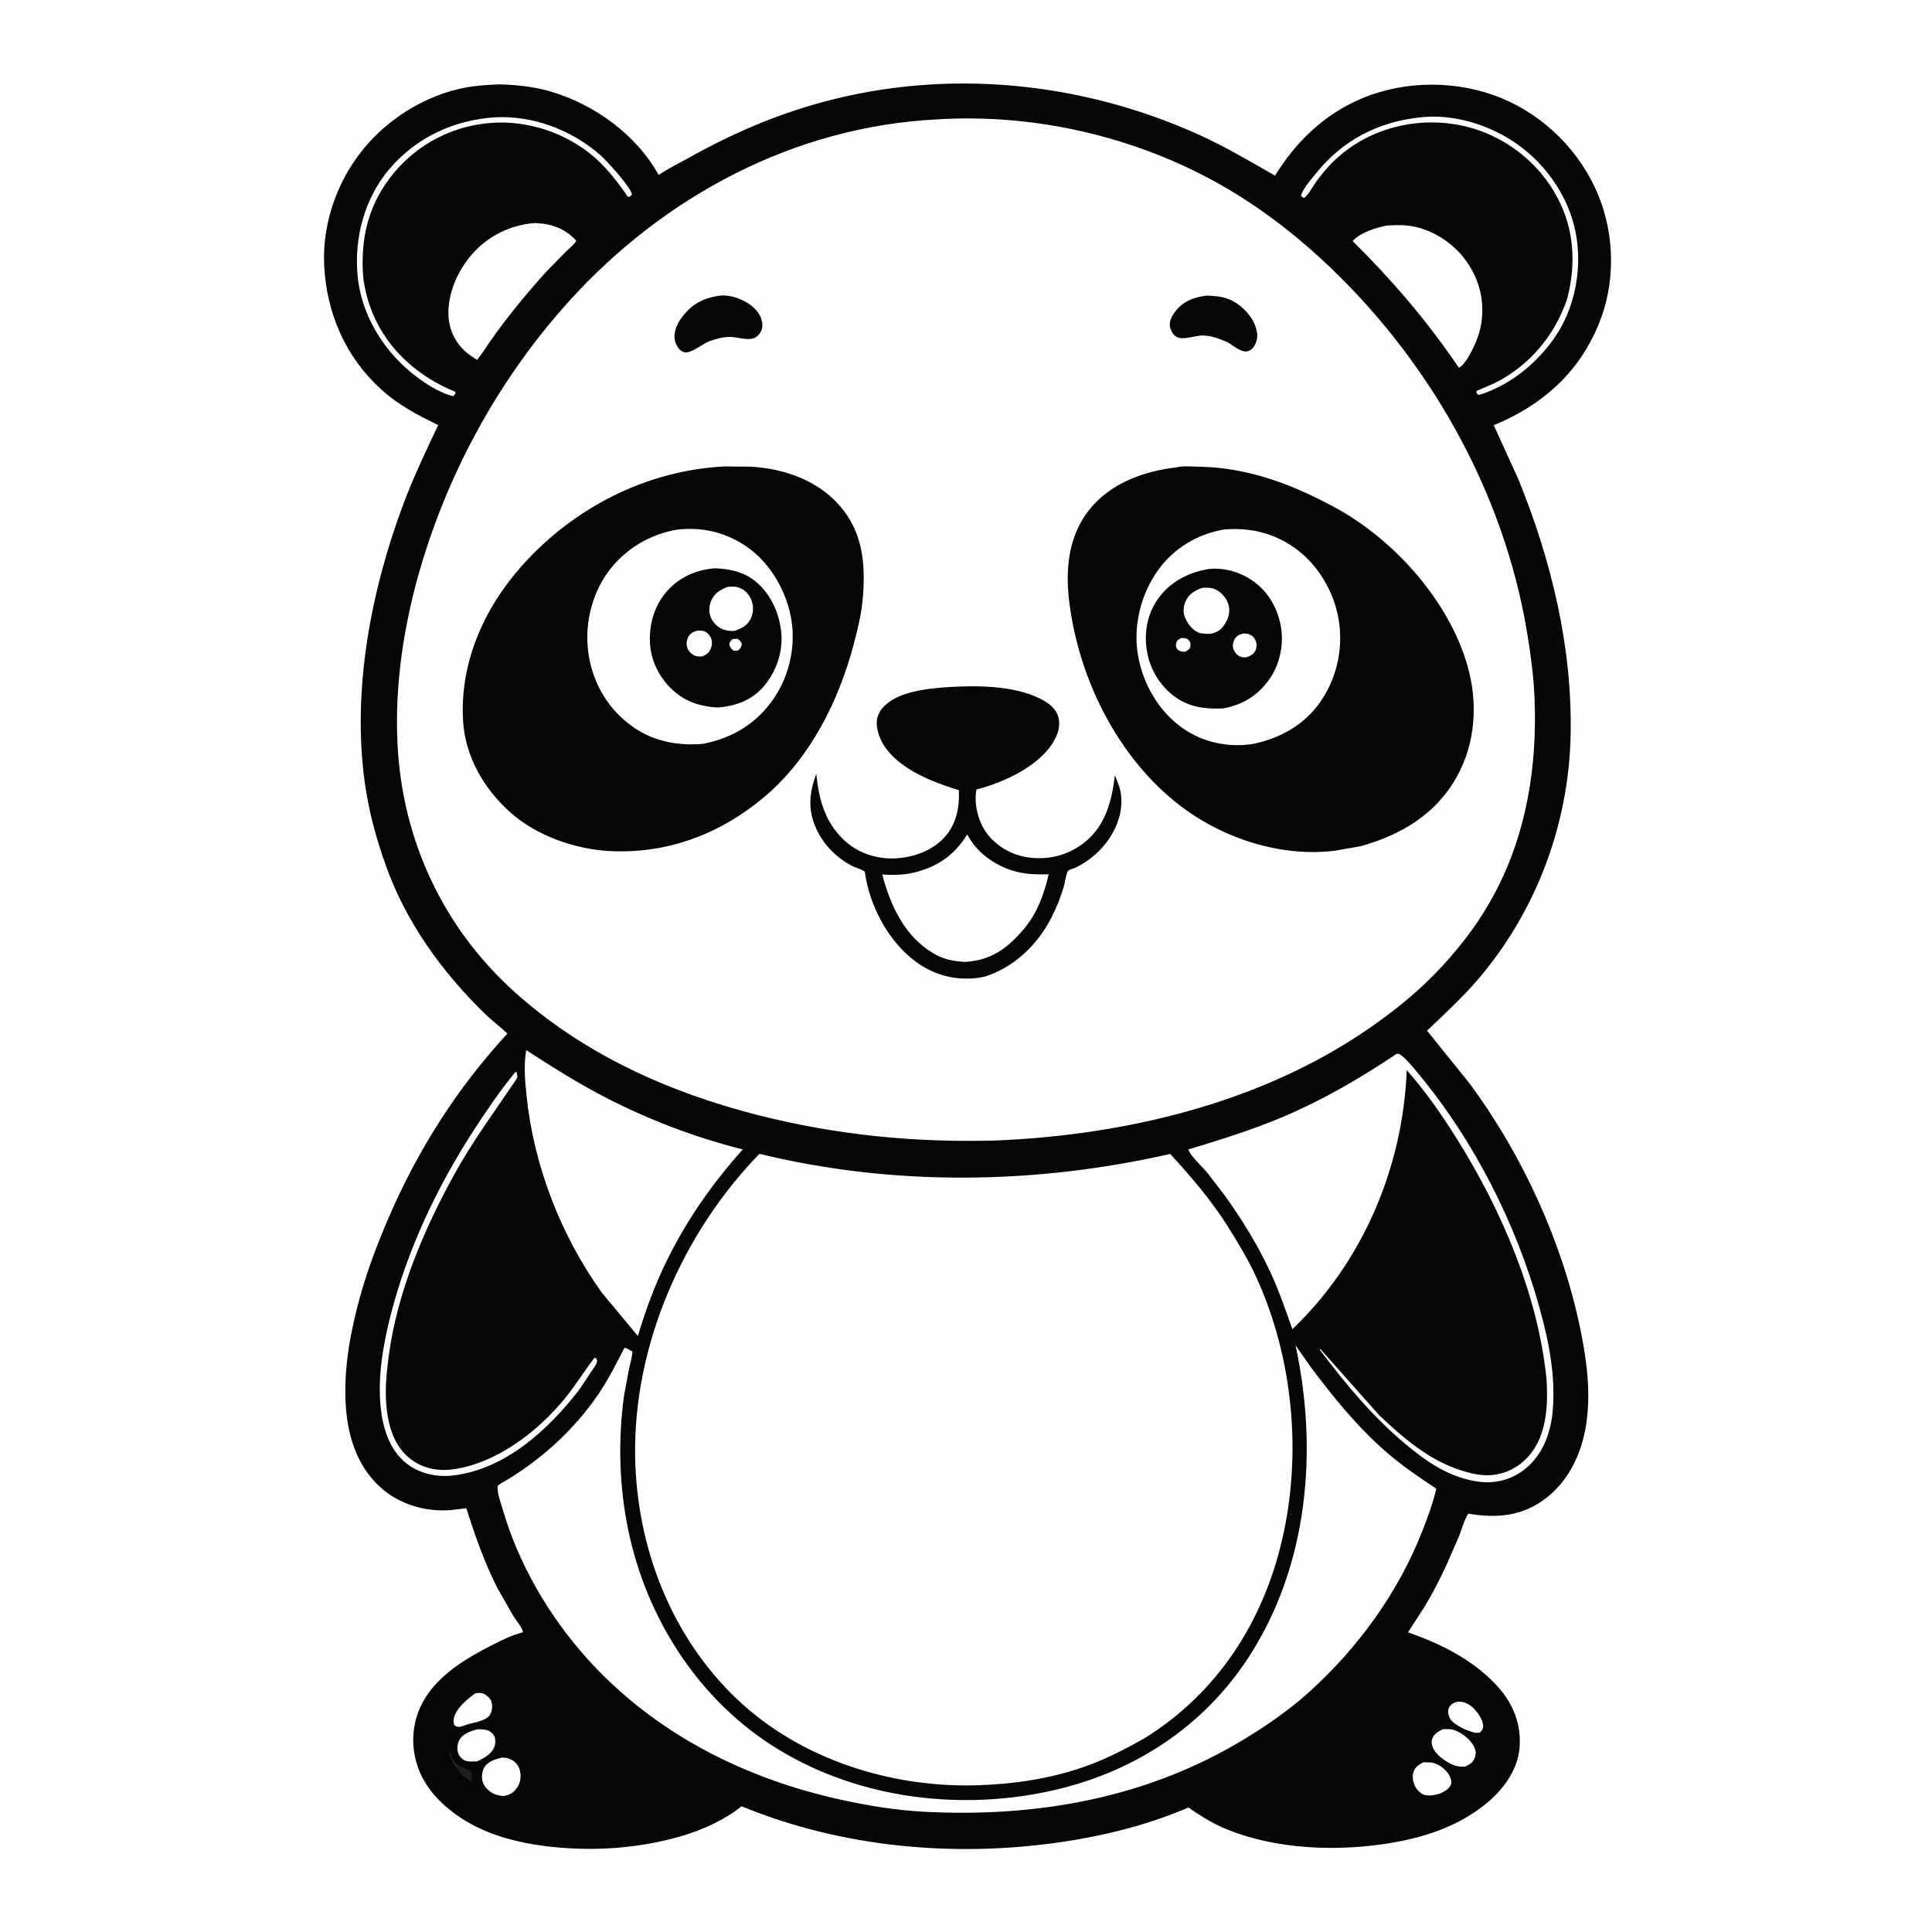
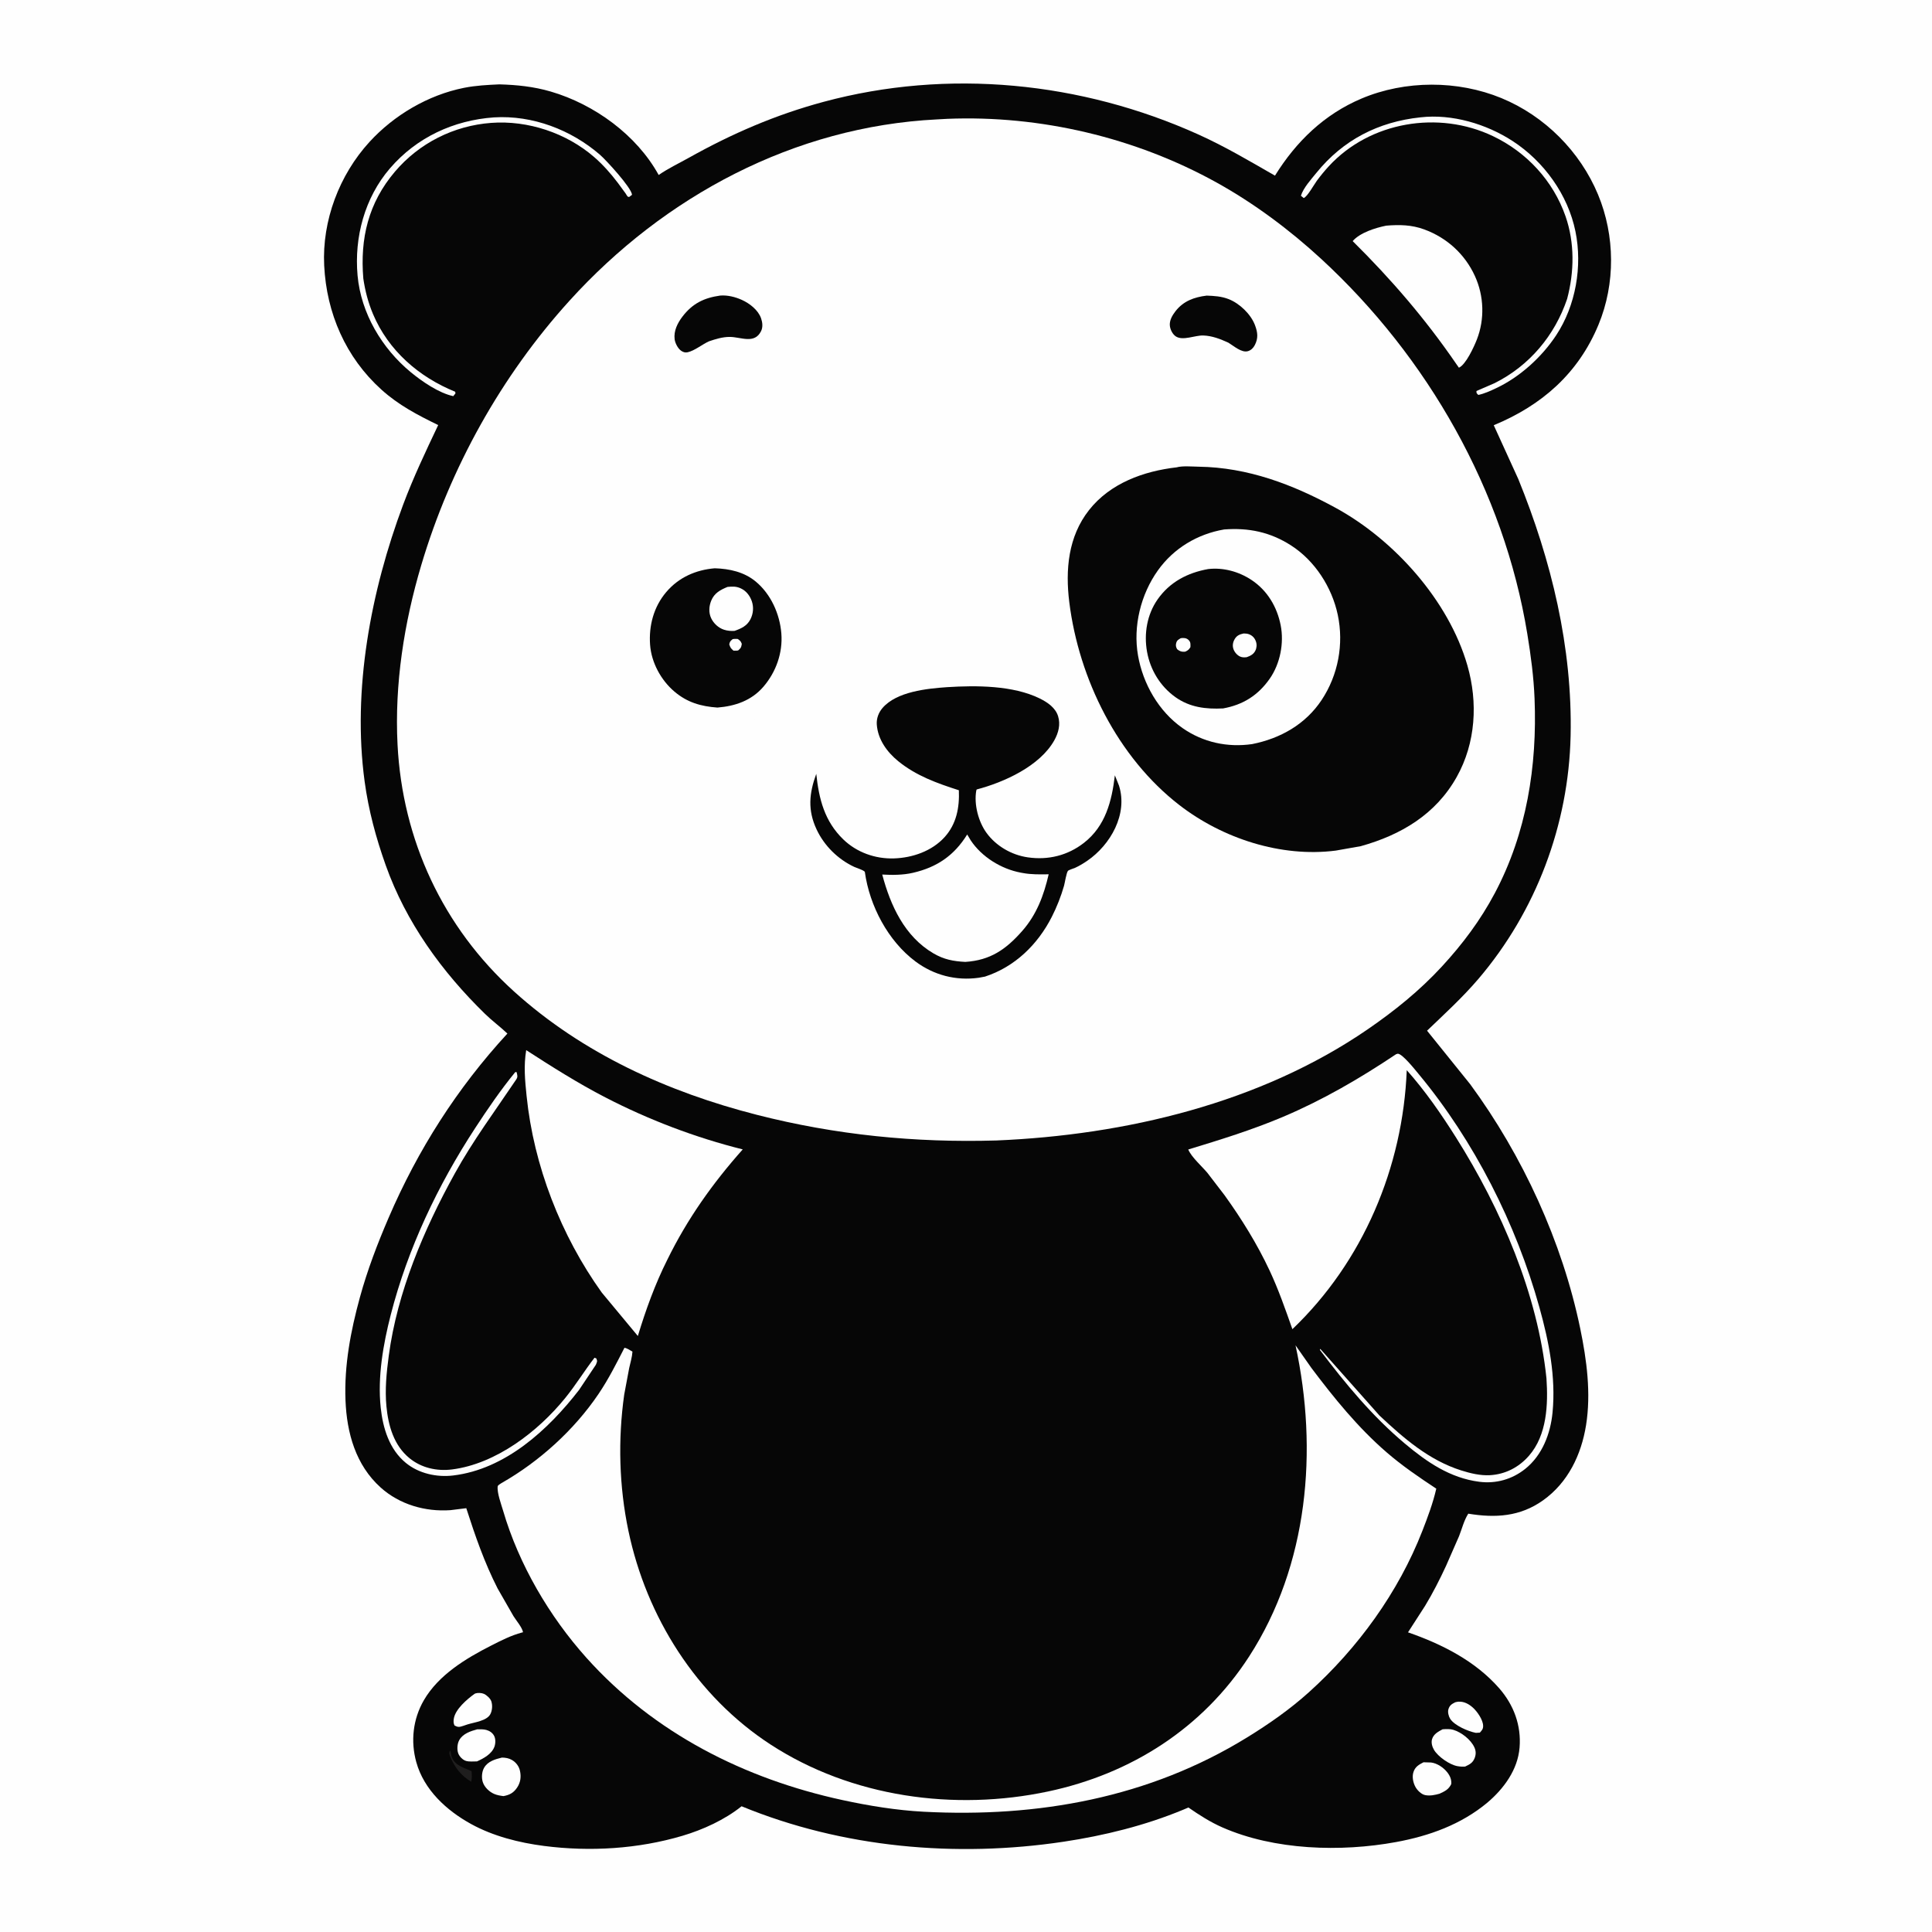
<svg xmlns="http://www.w3.org/2000/svg" version="1.1" style="display: block;" viewBox="0 0 2048 2048" width="1024" height="1024">
  <path transform="translate(0,0)" fill="rgb(254,254,254)" d="M -0 -0 L 2048 0 L 2048 2048 L -0 2048 L -0 -0 z" />
  <path transform="translate(0,0)" fill="rgb(6,6,6)" d="M 529.356 89.43 C 548.101 89.968 565.764 91.772 583.832 97.054 C 629.966 110.541 674.864 143.032 698.22 185.497 C 708.241 178.549 719.542 173.221 730.182 167.265 C 776.08 141.573 822.065 121.696 872.987 107.965 C 1004.94 72.384 1146.4 86.619 1270.47 142.615 C 1298.61 155.314 1324.81 170.847 1351.53 186.191 C 1373.95 150.065 1403.73 121.15 1443.41 104.415 C 1489.57 84.943 1545.22 84.936 1591.5 103.97 C 1637.34 122.826 1675.01 160.558 1694.01 206.307 C 1712.08 249.812 1712.54 300.715 1694.42 344.335 C 1672.98 395.936 1634.4 429.685 1583.44 450.759 L 1609.45 507.791 C 1644.57 594.044 1666.98 686.383 1664.91 780 C 1662.82 874.304 1628.33 965.913 1567.22 1037.63 C 1550.5 1057.26 1531.33 1074.75 1512.74 1092.58 L 1558.42 1149.26 C 1614.14 1225.04 1656.12 1316.51 1675.14 1408.46 C 1682.01 1441.68 1686.71 1477 1681.27 1510.82 C 1676.23 1542.17 1662.14 1571.55 1635.79 1590.36 C 1611.32 1607.82 1585.08 1609.26 1556.43 1604.56 C 1551.81 1611.83 1549.78 1620.52 1546.62 1628.49 L 1532.78 1660.08 C 1526.17 1674.33 1518.81 1688.82 1510.66 1702.25 L 1492.55 1730.34 C 1528.41 1742.81 1563.84 1760.63 1589.19 1789.61 C 1604.64 1807.29 1612.72 1828.94 1610.81 1852.5 C 1608.89 1876.1 1594.04 1896.12 1576.6 1910.92 C 1548.78 1934.06 1515.15 1946.17 1479.91 1952.65 C 1421.28 1963.42 1350.84 1961.33 1295.77 1937.12 C 1282.81 1931.42 1271.36 1924.03 1259.76 1916.03 L 1254.16 1918.41 C 1213.86 1935.12 1170.58 1945.81 1127.5 1952.29 C 1013.39 1969.44 893.164 1958.76 786.103 1914.72 C 768.287 1929.02 745.242 1939.55 723.427 1946.02 C 676.285 1959.99 625.373 1963.06 576.672 1956.77 C 550.179 1953.35 522.796 1946.44 499.264 1933.47 C 473.358 1919.19 449.475 1897.39 441.299 1867.99 C 435.152 1845.89 437.704 1822.38 449.265 1802.4 C 464.792 1775.56 493.683 1758.11 520.575 1744.42 C 531.058 1739.09 541.786 1733.6 553.191 1730.57 L 554.432 1730.25 C 553.634 1725.28 547.074 1717.63 544.284 1713.13 L 527.473 1683.81 C 513.44 1656.24 503.716 1628.11 494.275 1598.75 L 477.399 1600.84 C 450.744 1602.67 423.576 1594.89 403.5 1576.82 C 377.049 1553 367.597 1519.01 366.239 1484.43 C 364.783 1447.39 371.717 1410.96 381.473 1375.37 C 389.435 1346.32 400.014 1318.64 411.9 1291 C 442.993 1218.71 484.562 1153.5 537.865 1095.62 C 530.218 1088.34 521.714 1082.16 514.124 1074.75 C 468.383 1030.12 430.457 977.801 408.881 917.189 C 398.537 888.131 390.705 859.146 386.539 828.51 C 373.293 731.092 393.147 626.469 427.313 535.053 C 438.062 506.29 451.346 478.313 464.501 450.592 C 442.602 439.902 422.618 429.528 404.342 413.045 C 366.462 378.882 346.13 332.031 343.647 281.407 C 341.317 233.895 359.665 185.418 391.697 150.424 C 417.713 122.003 453.887 100.693 491.805 93.118 C 504.246 90.632 516.72 90.015 529.356 89.43 z" />
  <path transform="translate(0,0)" fill="rgb(31,30,30)" d="M 477 1855.5 C 477.372 1856.06 477.753 1857.42 477.886 1858 C 478.286 1859.73 478.396 1861.35 479.091 1863.01 C 482.799 1871.84 492.067 1873.94 499.886 1877.5 C 500.183 1881.46 500.419 1884.81 499.5 1888.7 C 489.057 1882.57 482.151 1873.77 477.5 1862.65 C 476.249 1859.65 475.808 1858.54 477 1855.5 z" />
  <path transform="translate(0,0)" fill="rgb(254,254,254)" d="M 1542.6 1804.5 C 1543.75 1804.2 1544.81 1803.92 1546 1803.85 C 1551.84 1803.49 1556.97 1806.26 1561.23 1810.06 C 1565.94 1814.27 1572.13 1823.14 1572.18 1829.5 C 1572.21 1833 1570.83 1834.23 1568.7 1836.66 L 1564.5 1836.91 C 1556.4 1835.41 1541.6 1829.03 1537.19 1821.91 C 1535.59 1819.33 1534.45 1814.86 1535.38 1811.86 C 1536.65 1807.76 1538.9 1806.3 1542.6 1804.5 z" />
  <path transform="translate(0,0)" fill="rgb(254,254,254)" d="M 503.132 1795.5 L 504.02 1795.09 C 506.587 1794.26 510.603 1794.49 513.075 1795.6 C 515.913 1796.87 519.823 1800.47 520.815 1803.46 C 522.219 1807.68 521.839 1813.18 519.767 1817.12 C 516.032 1824.2 502.894 1825.69 495.634 1827.94 L 490.743 1829.59 C 486.779 1830.85 485.571 1831.08 481.825 1829.1 C 480.645 1826.81 480.664 1824.63 481.019 1822.11 C 482.45 1811.97 495.148 1801.16 503.132 1795.5 z" />
  <path transform="translate(0,0)" fill="rgb(254,254,254)" d="M 505.856 1833.16 C 508.992 1833.07 512.495 1832.99 515.54 1833.81 C 518.987 1834.74 522.142 1836.88 523.802 1840.1 C 525.542 1843.48 525.361 1848.38 524.014 1851.86 C 521.064 1859.48 512.655 1863.99 505.618 1867.16 C 501.99 1867.13 497.531 1867.67 494.023 1866.66 C 490.565 1865.66 487.028 1862.02 485.776 1858.7 C 484.213 1854.56 484.687 1848.29 486.911 1844.44 C 490.816 1837.67 498.811 1835.07 505.856 1833.16 z" />
  <path transform="translate(0,0)" fill="rgb(254,254,254)" d="M 1508.98 1868.08 L 1510.19 1868.12 L 1517 1868.32 C 1523.49 1869.12 1530.15 1873.66 1534.13 1878.69 C 1537.07 1882.42 1538.83 1886.45 1538.4 1891.21 C 1535.47 1897.04 1531.8 1898.68 1526.03 1901.39 C 1521.15 1902.77 1516.09 1903.85 1511 1902.94 C 1506.68 1902.16 1502.4 1897.85 1500.38 1894.14 C 1497.89 1889.54 1496.65 1883.33 1498.38 1878.28 C 1500.27 1872.74 1504.02 1870.66 1508.98 1868.08 z" />
  <path transform="translate(0,0)" fill="rgb(254,254,254)" d="M 532.044 1863.12 C 535.775 1863.13 539.439 1863.75 542.711 1865.67 C 546.99 1868.18 550.049 1872.18 551.153 1877 C 552.619 1883.4 551.827 1889.5 548.102 1895 C 544.321 1900.58 540.185 1902.72 533.692 1903.95 C 530.306 1903.51 527 1902.99 523.84 1901.63 C 518.633 1899.4 513.516 1894.52 511.762 1889.04 C 510.294 1884.45 510.723 1878.19 513.143 1873.94 C 517.045 1867.1 524.907 1864.81 532.044 1863.12 z" />
  <path transform="translate(0,0)" fill="rgb(254,254,254)" d="M 1529.22 1833.12 C 1532.81 1832.85 1537.08 1832.64 1540.54 1833.68 C 1549.26 1836.3 1559.18 1844.13 1562.91 1852.29 C 1564.64 1856.06 1564.71 1859.73 1563.2 1863.59 C 1561.17 1868.75 1557.92 1870.34 1553.1 1872.63 C 1550.27 1872.84 1547.52 1872.68 1544.72 1872.15 C 1536.53 1870.59 1524.39 1862.18 1520.09 1854.91 C 1518.16 1851.64 1516.9 1847.23 1518.07 1843.48 C 1519.77 1838.1 1524.58 1835.6 1529.22 1833.12 z" />
  <path transform="translate(0,0)" fill="rgb(254,254,254)" d="M 1505.67 124.393 C 1539.16 120.506 1575.72 131.424 1603.6 149.611 C 1636.62 171.141 1662.12 206.42 1670.04 245.307 C 1677.57 282.286 1670.4 323.882 1649.58 355.445 C 1634.3 378.599 1611.04 399.762 1585.81 411.568 C 1579.87 414.351 1573.53 417.303 1567.08 418.642 C 1565.34 416.78 1565.08 417.231 1565.08 414.5 L 1584.28 406.171 C 1621.17 387.762 1648.11 355.713 1661.22 316.858 C 1668.83 288.193 1669.35 257.427 1659.49 229.166 C 1646.4 191.644 1618.33 161.317 1582.47 144.246 C 1524.95 116.857 1452.33 128.826 1408.66 176.145 C 1404.13 181.047 1399.9 186.228 1395.93 191.585 C 1393.13 195.364 1385.81 208.584 1382 209.926 L 1379.03 207.5 C 1381.55 199.242 1389.92 190.043 1395.3 183.387 C 1423.62 148.359 1461.05 129.126 1505.67 124.393 z" />
  <path transform="translate(0,0)" fill="rgb(254,254,254)" d="M 523.726 124.425 C 564.477 121.948 605.352 137.524 635.986 164.046 C 642.335 169.542 669.398 198.881 669.978 206.5 L 666.984 208.76 C 666.51 208.674 665.974 208.75 665.562 208.5 C 664.885 208.089 663.724 205.85 663.174 205.071 L 654.997 193.915 C 647.458 183.976 639.258 174.664 629.819 166.474 C 600.386 140.935 559.551 127.353 520.674 130.263 C 481.046 133.229 444.401 151.601 418.595 182.022 C 390.479 215.168 381.59 252.608 385.127 295.235 C 387.072 308.395 390.218 320.581 395.381 332.858 C 411.671 371.592 444.1 399.742 482.5 415.241 L 482.839 417 L 480.5 419.929 C 465.288 416.717 447.354 404.375 435.5 394.605 C 404.85 369.343 382.644 332.021 379.036 292.035 C 375.384 251.567 386.528 209.696 413.332 178.5 C 441.554 145.654 480.893 127.427 523.726 124.425 z" />
  <path transform="translate(0,0)" fill="rgb(254,254,254)" d="M 546.174 1136.5 L 547.568 1136.43 C 547.875 1137.65 548.373 1139.21 548.413 1140.5 C 548.462 1142.09 548.002 1143.11 547.136 1144.4 C 524.92 1177.43 501.361 1209.08 482.054 1244.04 C 449.24 1303.45 421.099 1369.63 412.1 1437.22 C 409.734 1454.99 407.915 1472.83 409.626 1490.76 C 411.588 1511.32 417.504 1532.23 434.104 1545.77 C 446.702 1556.05 463.125 1559.7 479.094 1557.68 C 525.687 1551.8 570.251 1517.58 599.127 1482 C 610.315 1468.22 619.438 1453.2 630.199 1439.26 L 632.106 1439.98 C 633.555 1443.21 632.843 1443.54 631.635 1446.73 L 613.822 1473.4 C 581.033 1515.72 535.729 1557.45 480.333 1564.08 C 462.974 1566.16 444.006 1562.02 430.294 1550.81 C 412.646 1536.37 405.881 1513.93 403.554 1492.03 C 400.113 1459.65 406.203 1424.87 414.244 1393.6 C 432.321 1323.3 463.984 1256.67 503.572 1196.01 C 516.907 1175.58 530.716 1155.4 546.174 1136.5 z" />
-   <path transform="translate(0,0)" fill="rgb(254,254,254)" d="M 567.439 236.413 C 584.834 237.236 598.801 242.082 610.853 255.074 C 609.552 258.446 603.848 262.902 601.194 265.486 L 579.613 287.384 C 555.065 314.597 531.907 342.904 511.668 373.493 L 505.849 381.4 C 501.735 378.968 497.803 376.498 494.171 373.373 C 482.963 363.73 476.404 350.442 475.473 335.707 C 473.964 311.808 485.165 286.721 500.762 269.06 C 517.825 249.737 541.84 238.103 567.439 236.413 z" />
  <path transform="translate(0,0)" fill="rgb(254,254,254)" d="M 1469.46 239.199 C 1483.57 238.058 1496.33 238.273 1509.74 243.189 C 1533.77 251.996 1552.95 269.443 1563.55 292.782 C 1573.12 313.838 1573.96 338.372 1565.53 359.923 C 1562.55 367.54 1553.84 386.611 1546.5 389.774 L 1543.52 385.522 C 1510.95 338.067 1474.77 296.025 1433.89 255.578 C 1441.68 246.568 1458.11 241.499 1469.46 239.199 z" />
  <path transform="translate(0,0)" fill="rgb(254,254,254)" d="M 557.798 1113.19 C 585.146 1130.87 612.709 1148.3 641.661 1163.27 C 687.601 1187.01 737.155 1205.9 787.339 1218.41 C 755.397 1254.32 728.647 1292.01 707.403 1335.32 C 694.449 1361.07 684.483 1388.68 676.15 1416.22 L 637.837 1370.09 C 594.63 1309.78 565.752 1235.69 558.213 1161.8 C 556.509 1145.1 555.009 1129.95 557.798 1113.19 z" />
  <path transform="translate(0,0)" fill="rgb(254,254,254)" d="M 1479.91 1117.5 L 1481.6 1116.99 C 1486.38 1116.69 1500.15 1134.11 1503.94 1138.67 C 1562.67 1209.33 1607.18 1297.4 1631.81 1385.79 C 1641.88 1421.93 1649.42 1459.62 1645.76 1497.28 C 1643.58 1519.81 1634.86 1542.63 1616.79 1557.08 C 1602.9 1568.18 1585.82 1573 1568.14 1570.75 C 1537.14 1566.79 1512.44 1549.77 1489.18 1530.22 C 1454.69 1501.24 1426.2 1466.83 1399.16 1431 L 1399.5 1429.83 L 1462.2 1500.42 C 1487.88 1524.54 1514.8 1547.95 1548.97 1558.72 C 1558.53 1561.74 1569.11 1564.31 1579.21 1563.77 C 1595.62 1562.89 1609.98 1555.5 1620.77 1543.15 C 1639.9 1521.26 1641.15 1488.71 1639.32 1461.25 C 1630.11 1371.87 1591.23 1281.59 1543.56 1205.98 C 1527.77 1180.94 1510.94 1156.57 1491.22 1134.42 C 1487.14 1237.54 1444.77 1337.57 1369.98 1408.99 C 1362.58 1388 1355.22 1366.84 1345.76 1346.67 C 1332.62 1318.67 1316.15 1292.09 1298.1 1267.01 L 1279.91 1243.3 C 1274.1 1236.36 1262.89 1226.52 1259.59 1218.51 C 1293.31 1208.26 1327.2 1197.78 1359.7 1184.05 C 1402.28 1166.06 1441.56 1143.15 1479.91 1117.5 z" />
  <path transform="translate(0,0)" fill="rgb(254,254,254)" d="M 1373.31 1426.09 L 1390.08 1450 C 1414.13 1481.97 1439.42 1513.18 1469.76 1539.44 C 1486.46 1553.89 1504.14 1565.92 1522.52 1578.04 C 1518.99 1593.45 1513.51 1608.04 1507.79 1622.74 C 1482.39 1687.98 1439.38 1747.07 1387.52 1793.82 C 1367.36 1811.98 1345.22 1827.42 1322.15 1841.64 C 1218.03 1905.84 1100.19 1926.86 979.312 1920.52 C 950.403 1919.01 921.268 1914.25 893 1908.13 C 789.204 1885.62 693.337 1837.25 621.786 1757.48 C 582.284 1713.44 550.029 1658.39 533.344 1601.52 C 531.346 1594.71 526.753 1582.46 527.574 1575.67 C 527.74 1574.29 530.357 1573.01 531.486 1572.2 C 571.555 1549.4 608.472 1516.06 634.424 1477.71 C 644.931 1462.19 653.401 1445.41 661.924 1428.75 C 664.381 1428.88 668.166 1431.55 670.428 1432.78 C 670.071 1438.53 668.227 1444.51 666.975 1450.15 L 661.683 1478.36 C 654.952 1526.2 656.237 1575.47 666.154 1622.79 C 685.278 1714.04 738.224 1798.11 816.804 1849.24 C 902.69 1905.11 1011.67 1920.12 1111.05 1899.03 C 1199.03 1880.36 1274.92 1832.01 1324.08 1756.01 C 1386.85 1658.96 1397.36 1537.16 1373.31 1426.09 z" />
-   <path transform="translate(0,0)" fill="rgb(254,254,254)" d="M 805.015 1223.12 C 947.459 1257.78 1097.91 1255.68 1240.47 1223.21 C 1262.89 1247.68 1284.04 1272.27 1301.74 1300.44 C 1312.94 1318.26 1323.88 1336.49 1332.54 1355.69 C 1370.75 1440.46 1380.17 1541.27 1359.18 1631.87 C 1338.9 1719.42 1290.52 1794.41 1213.77 1842.29 C 1192.61 1854.34 1171.34 1865.23 1148.28 1873.24 C 1112.46 1885.68 1073.89 1891.3 1036.08 1892.46 C 944.313 1895.29 848.228 1864.93 780.994 1800.91 C 711.105 1734.36 674.902 1639.78 673.277 1544.11 C 671.275 1426.32 723.443 1307.07 805.015 1223.12 z" />
  <path transform="translate(0,0)" fill="rgb(254,254,254)" d="M 993.124 126.579 L 1004.27 125.965 C 1102.59 121.984 1203.38 145.706 1289.5 193.404 C 1329.28 215.434 1367.19 243.732 1400.6 274.526 C 1513.59 378.689 1594.22 520.052 1619.05 672.16 C 1622.78 695.001 1625.78 717.467 1626.7 740.632 C 1629.55 812 1618.33 883.182 1584.53 946.848 C 1569.31 975.531 1550.47 1000.67 1528.5 1024.51 C 1504.85 1050.17 1478.26 1071.6 1449.56 1091.29 C 1335.61 1169.45 1192.84 1203.22 1056.25 1208.95 C 970.121 1211.5 885.981 1203.13 802.456 1181.8 C 707.97 1157.66 617.693 1116.85 544.822 1050.94 C 469.464 982.779 426.575 890.485 421.409 789.305 C 418.138 725.244 428.344 660.251 446.575 598.991 C 477.284 495.807 531.298 398.646 603.65 318.807 C 704.294 207.748 842.086 134.143 993.124 126.579 z" />
  <path transform="translate(0,0)" fill="rgb(6,6,6)" d="M 1279.12 313.363 C 1287.25 313.669 1294.79 314.073 1302.5 317.112 C 1314.01 321.649 1325.94 333 1330.33 344.674 C 1333.21 352.32 1334.01 358.47 1330.06 365.974 C 1328.52 368.9 1326.08 371.307 1322.86 372.244 C 1316.09 374.213 1307.84 366.686 1302.16 363.274 C 1293.66 359.38 1284.87 355.92 1275.4 355.626 C 1266.77 355.358 1253.89 361.49 1246.43 356.607 C 1243.06 354.402 1240.61 349.527 1240.13 345.614 C 1239.41 339.828 1242.58 334.412 1245.99 330 C 1254.44 319.06 1265.93 314.989 1279.12 313.363 z" />
  <path transform="translate(0,0)" fill="rgb(6,6,6)" d="M 763.422 313.315 C 771.185 312.693 779.3 314.718 786.351 317.882 C 794.565 321.569 803.706 328.616 806.767 337.409 C 808.272 341.734 808.85 346.776 806.768 351 C 799.8 365.132 785.288 357.143 773.531 357.143 C 765.925 357.143 758.703 359.382 751.571 361.794 C 744.376 365.031 736.421 371.715 728.989 373.402 C 726.488 373.969 724.424 373.385 722.276 371.989 C 718.659 369.638 715.657 363.773 715.138 359.583 C 714.051 350.811 718.15 342.562 723.322 335.749 C 733.945 321.755 746.238 315.736 763.422 313.315 z" />
  <path transform="translate(0,0)" fill="rgb(6,6,6)" d="M 1003.91 728.422 C 1034.84 726.465 1073.85 726.486 1102.12 740.385 C 1110.27 744.39 1118.76 750.086 1121.61 759.176 C 1124.38 768.022 1121.99 776.992 1117.54 784.895 C 1102.13 812.233 1064.22 829.288 1035.31 836.873 L 1034.9 837.981 C 1032.29 852.686 1037.15 871.081 1045.78 882.917 C 1055.97 896.902 1072.35 906.344 1089.5 908.819 C 1111.11 911.937 1131.74 906.909 1149.01 893.468 C 1171.91 875.649 1178.55 849.27 1181.81 821.859 L 1186.19 832.821 C 1195.77 863.001 1177.19 895.601 1152.54 912.46 C 1148.52 915.212 1144.26 917.821 1139.82 919.847 C 1138.27 920.557 1133.12 922.093 1132.13 923.098 C 1130.49 924.75 1128.69 936.281 1127.91 939 C 1124.66 950.3 1120.24 961.522 1114.9 972 C 1099.94 1001.41 1075.65 1024.95 1044.13 1035.24 L 1037.5 1036.46 C 1013.33 1039.84 989.891 1033.73 970.394 1019.17 C 941.336 997.474 921.724 960.06 916.798 924.429 C 916.561 922.714 907.773 919.994 905.5 918.928 C 888.182 910.812 873.676 896.486 865.579 879.138 C 856.025 858.667 857.731 840.959 865.269 820.313 C 868.111 846.918 873.958 870.435 893.856 889.739 C 908.103 903.56 927.735 910.55 947.5 909.955 C 967.155 909.363 987.755 902.271 1001.21 887.5 C 1013.95 873.526 1017.2 855.961 1016.43 837.693 C 993.403 830.301 971.185 822.384 952.159 806.884 C 940.245 797.178 930.538 783.808 929.435 768 C 928.988 761.596 931.338 755.338 935.484 750.515 C 950.45 733.102 982.65 729.902 1003.91 728.422 z" />
  <path transform="translate(0,0)" fill="rgb(254,254,254)" d="M 1025.27 884.593 L 1028.91 890.667 C 1040.56 908.338 1061.31 921.14 1081.99 925.016 L 1083.98 925.375 C 1093.22 927.155 1102.26 926.896 1111.64 926.792 C 1106.49 949.105 1098.92 969.473 1083.58 986.88 C 1066.31 1006.48 1049.8 1017.94 1023.25 1019.66 C 1010.54 1018.97 1000.66 1017.16 989.449 1010.59 C 958.846 992.647 943.899 959.792 935.205 927.056 C 946.002 927.647 957.176 927.646 967.75 925.213 C 993.278 919.339 1011.47 906.856 1025.27 884.593 z" />
-   <path transform="translate(0,0)" fill="rgb(6,6,6)" d="M 767.729 494.443 L 796.468 494.705 C 831.592 496.925 866.697 509.112 890.288 536.256 C 914.368 563.964 917.472 596.882 914.799 632.01 C 913.465 649.536 909.31 666.773 904.783 683.703 C 888.833 743.344 859.244 802.805 811.622 843.546 C 763.255 884.926 704.549 906.619 640.757 901.802 C 605.831 898.773 567.926 885.039 541.5 861.626 C 513.208 836.559 493.119 802.339 490.866 763.999 C 487.231 702.126 513.317 644.128 554.204 598.661 C 609.011 537.714 685.693 498.692 767.729 494.443 z" />
  <path transform="translate(0,0)" fill="rgb(254,254,254)" d="M 718.684 561.317 C 744.393 558.667 767.723 563.99 789.351 578.008 C 814.557 594.346 832.157 623.507 838.12 652.698 C 844.181 682.37 837.543 714.594 820.71 739.682 C 802.567 766.72 776.889 782.232 745.422 788.483 C 719.265 790.856 693.065 786.031 671.248 770.763 C 645.743 752.913 629.577 726.494 624.284 695.951 C 618.951 665.18 626.099 631.81 644.488 606.424 C 662.006 582.241 689.36 565.845 718.684 561.317 z" />
  <path transform="translate(0,0)" fill="rgb(6,6,6)" d="M 757.712 602.402 C 773.332 602.906 788.82 606.258 801.146 616.5 C 817.203 629.842 826.602 650.864 828.254 671.422 C 829.904 691.969 822.644 712.351 809.279 727.923 C 796.615 742.678 779.292 748.541 760.531 750.045 C 743.084 748.829 728.553 744.659 714.958 733.146 C 700.676 721.051 690.488 702.337 689.124 683.5 C 687.654 663.204 692.972 643.184 706.311 627.537 C 719.561 611.994 737.642 604.071 757.712 602.402 z" />
  <path transform="translate(0,0)" fill="rgb(254,254,254)" d="M 776.633 677.5 C 778.48 677.136 780.091 677.246 781.964 677.307 C 784.707 679.218 785.085 679.434 786.337 682.5 C 785.652 686.731 785.429 686.744 782.482 689.5 C 780.825 689.837 779.189 689.72 777.5 689.716 C 774.714 687.212 774.249 686.745 773.037 683 C 773.815 679.816 774.134 679.679 776.633 677.5 z" />
-   <path transform="translate(0,0)" fill="rgb(254,254,254)" d="M 739.371 668.5 C 741.64 668.279 744.312 668.44 746.5 669.121 C 749.617 670.091 752.763 673.901 753.866 676.859 C 755.27 680.623 754.769 684.766 753.074 688.36 C 751.208 692.315 748.431 694.175 744.5 695.764 C 741.726 695.95 739.092 696.095 736.471 694.997 C 732.81 693.464 729.661 690.134 728.465 686.328 C 727.393 682.914 727.797 678.43 729.546 675.294 C 731.791 671.268 735.033 669.496 739.371 668.5 z" />
  <path transform="translate(0,0)" fill="rgb(254,254,254)" d="M 771.195 622.152 C 776.409 621.624 780.47 621.46 785.301 623.714 C 791.001 626.373 794.911 631.432 796.952 637.325 C 799.126 643.604 798.504 650.648 795.463 656.518 C 791.85 663.493 785.76 666.273 778.679 668.755 C 774.816 668.99 771.217 668.731 767.5 667.532 C 761.555 665.614 756.425 660.84 753.812 655.223 C 751.094 649.382 751.509 642.597 753.93 636.707 C 757.265 628.591 763.6 625.301 771.195 622.152 z" />
  <path transform="translate(0,0)" fill="rgb(6,6,6)" d="M 1247.39 495.385 C 1253.28 493.657 1264.2 494.617 1270.53 494.709 C 1322.78 495.465 1370.14 513.457 1415.54 538.176 C 1477.89 572.126 1535.7 636.62 1555.5 705.405 C 1566.81 744.702 1564.37 787.519 1544.23 823.523 C 1521.98 863.304 1485.15 885.065 1442.5 896.974 L 1416.03 901.654 C 1358 909.13 1295.93 888.786 1250.19 853.417 C 1184.84 802.888 1143.69 719.781 1133.51 638.5 C 1129.2 604.049 1132.29 568.886 1154.35 540.798 C 1176.87 512.144 1212.32 499.426 1247.39 495.385 z" />
  <path transform="translate(0,0)" fill="rgb(254,254,254)" d="M 1297.63 561.249 C 1323.63 559.267 1346.51 563.997 1368.61 578.2 C 1393.84 594.417 1411.9 622.513 1418.09 651.745 C 1424.66 682.778 1418.53 715.614 1400.96 742.066 C 1383.78 767.911 1357.18 782.852 1327.29 788.779 C 1301.15 792.544 1275.22 786.938 1253.5 771.757 C 1228.27 754.128 1211.57 724.835 1206.33 694.789 C 1200.93 663.846 1209.25 630.085 1227.44 604.605 C 1244.18 581.155 1269.38 566.077 1297.63 561.249 z" />
  <path transform="translate(0,0)" fill="rgb(6,6,6)" d="M 1280.65 603.24 C 1296.6 601.349 1313.11 605.876 1326.42 614.644 C 1343.33 625.776 1353.71 643.155 1357.57 662.804 C 1361.29 681.763 1357.03 703.629 1345.93 719.5 C 1333.58 737.156 1317.59 747.16 1296.53 750.961 C 1278.32 751.869 1261.36 749.868 1246.12 739.081 C 1230.02 727.685 1219.34 710.167 1215.9 690.866 C 1212.48 671.721 1215.9 651.309 1227.19 635.269 C 1240.13 616.892 1258.91 607.144 1280.65 603.24 z" />
  <path transform="translate(0,0)" fill="rgb(254,254,254)" d="M 1251.68 676.5 C 1254.53 676.069 1257.53 676.18 1259.76 678.248 C 1262.36 680.663 1261.95 682.822 1261.89 686 C 1260.24 688.776 1259.29 689.401 1256.5 690.743 L 1255.47 690.875 C 1252.25 691.084 1250.24 690.146 1247.8 688.171 C 1246.54 685.955 1246.12 684.048 1246.86 681.5 C 1247.71 678.56 1249.26 677.981 1251.68 676.5 z" />
  <path transform="translate(0,0)" fill="rgb(254,254,254)" d="M 1318.31 671.5 C 1320.32 671.56 1322.33 671.645 1324.21 672.41 C 1327.79 673.868 1330.07 676.404 1331.34 680.028 C 1332.45 683.188 1332.22 686.708 1330.73 689.712 C 1328.79 693.636 1325.44 695.27 1321.5 696.669 C 1319.02 696.872 1317.03 697.037 1314.68 696.032 C 1311.4 694.622 1308.49 691.172 1307.41 687.766 C 1306.22 684.025 1307.04 680.328 1309.04 677.125 C 1311.3 673.479 1314.3 672.42 1318.31 671.5 z" />
-   <path transform="translate(0,0)" fill="rgb(254,254,254)" d="M 1274.48 623.09 C 1279.51 622.85 1284.36 622.733 1288.98 625.034 C 1295.03 628.046 1300.29 634.357 1302.22 640.834 C 1304.35 647.947 1302.32 655.108 1298.5 661.229 C 1294.5 667.64 1290.85 670.057 1283.64 671.807 C 1279.43 671.87 1274.59 672.174 1270.63 670.594 C 1263.85 667.894 1258.96 661.131 1256.15 654.625 C 1253.87 649.344 1254.45 642.742 1256.73 637.532 C 1260.29 629.399 1266.68 626.068 1274.48 623.09 z" />
</svg>